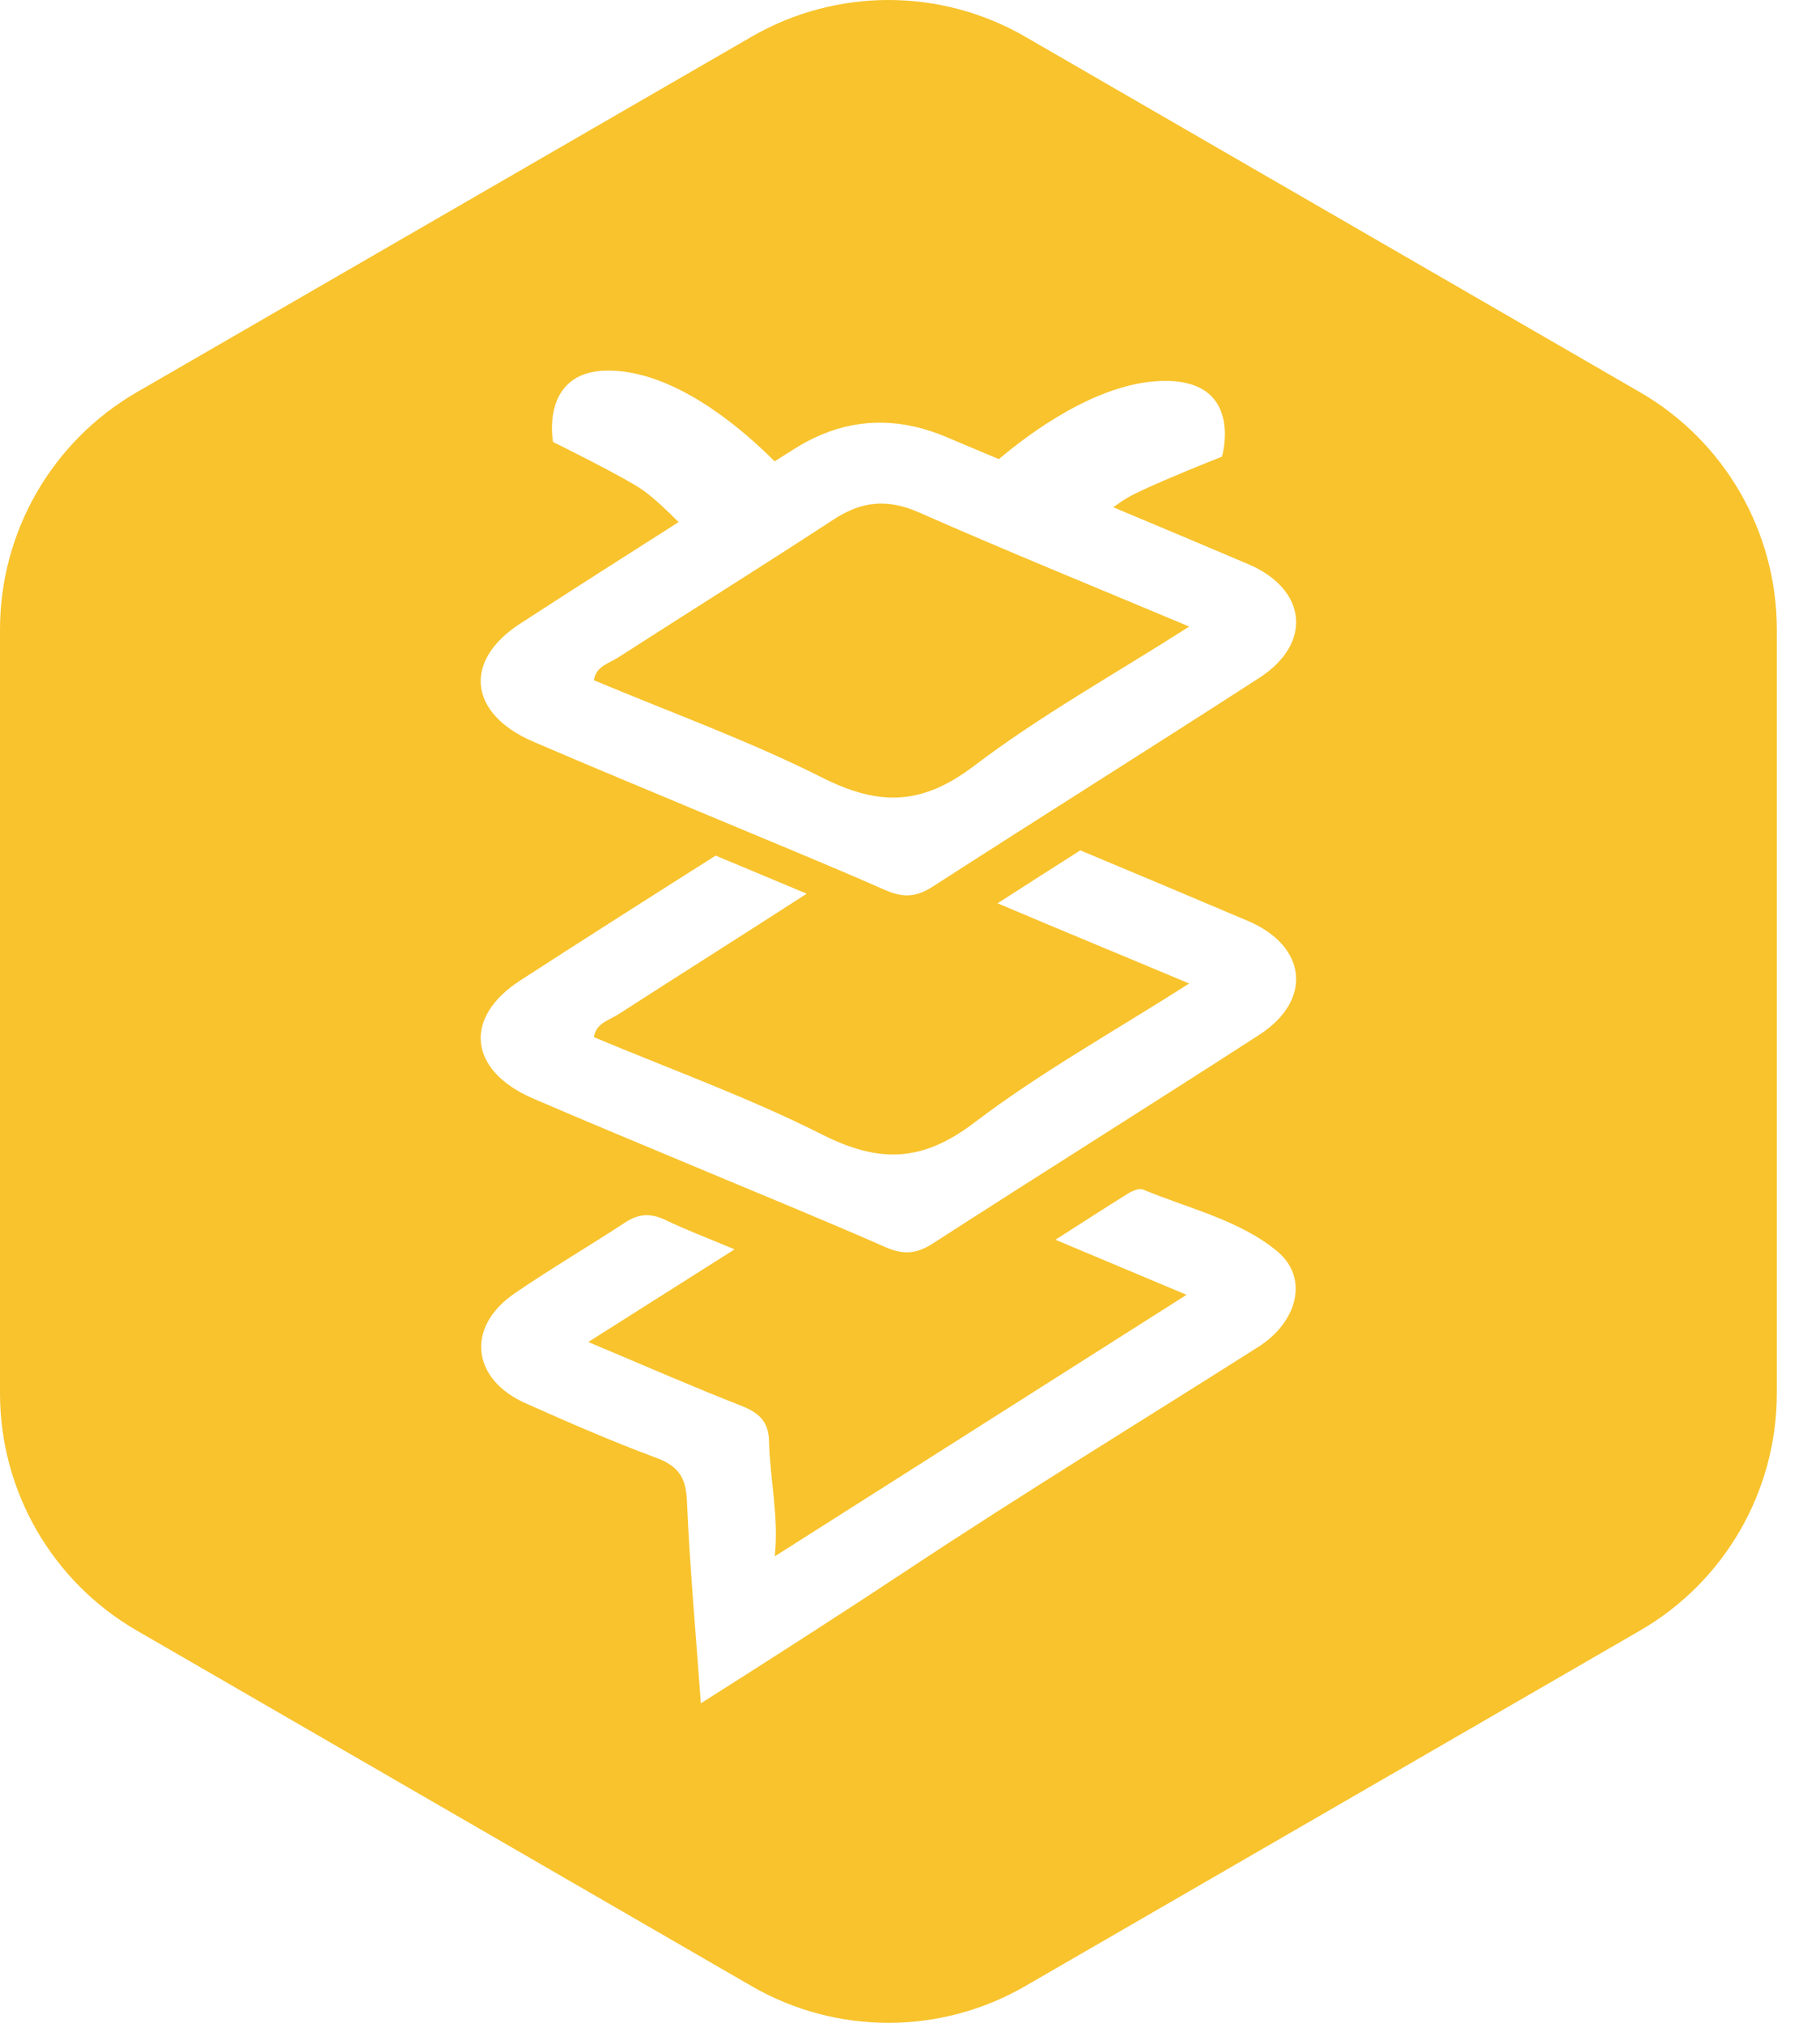
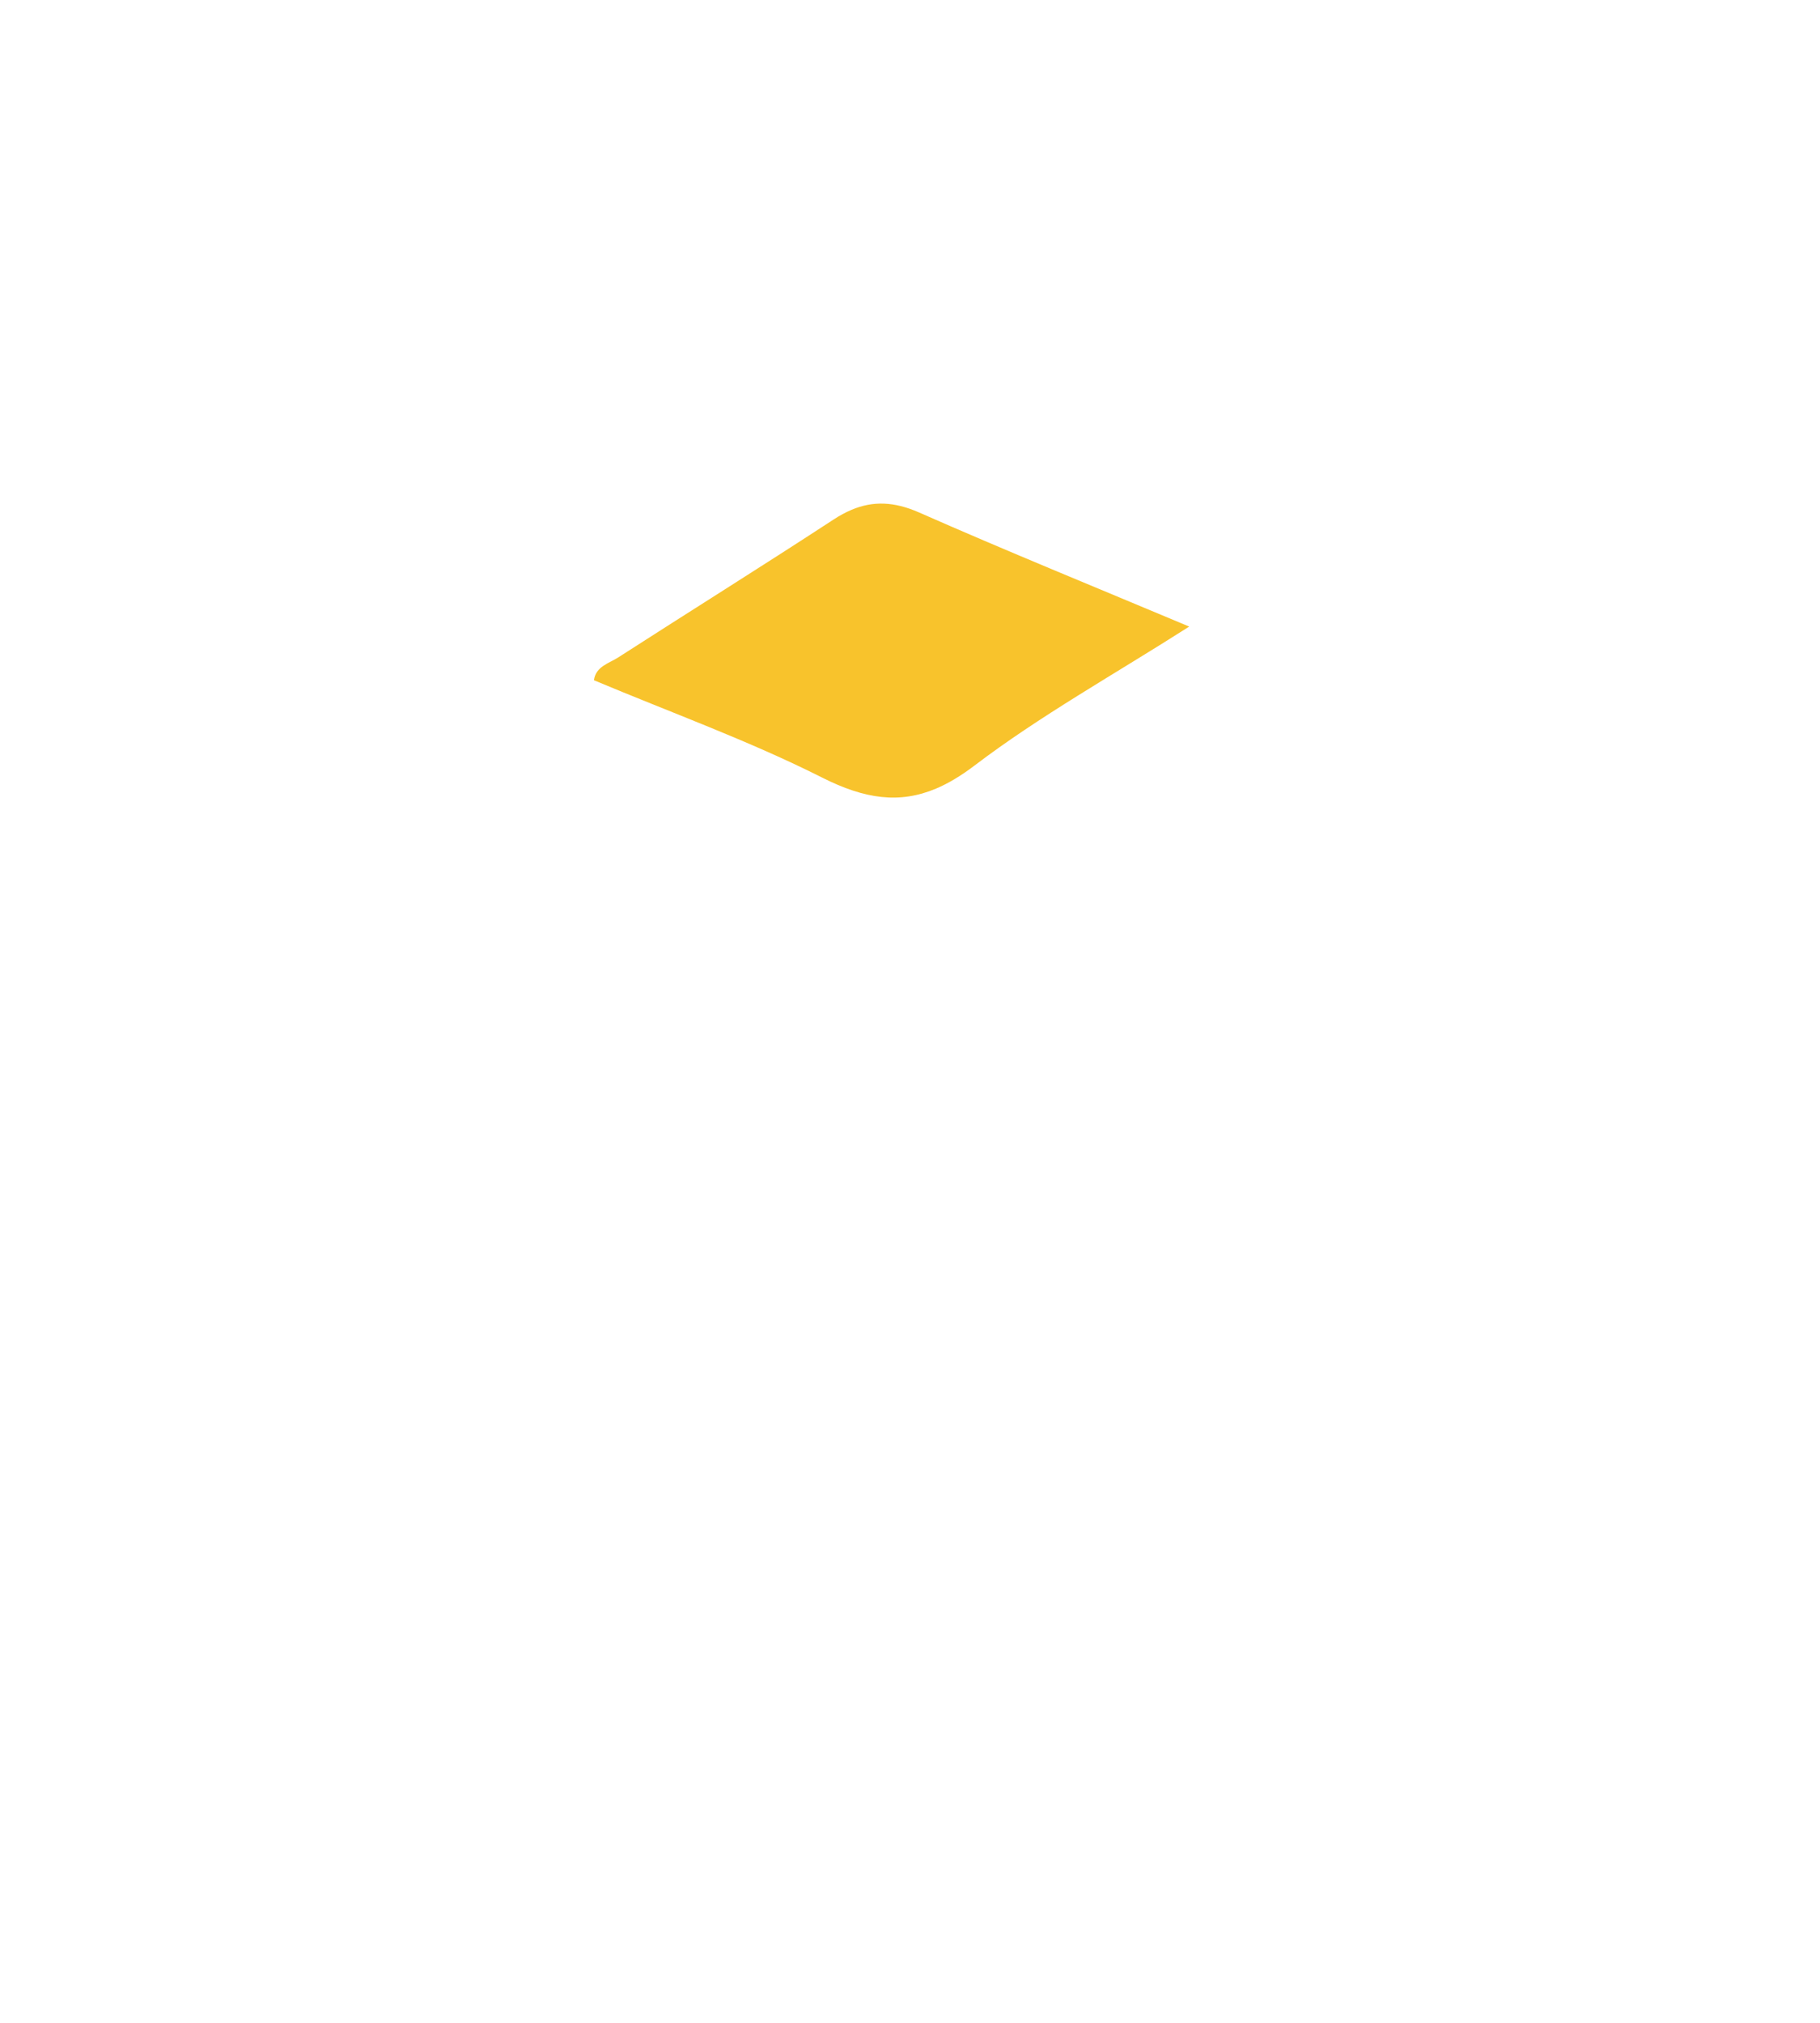
<svg xmlns="http://www.w3.org/2000/svg" width="36" height="40" viewBox="0 0 36 40" fill="none">
-   <path d="M24.911 20.461C22.765 21.848 20.596 23.206 18.448 24.591C18.126 24.799 17.865 24.816 17.511 24.66C16.347 24.147 15.166 23.666 13.991 23.173C12.841 22.69 11.686 22.215 10.542 21.721C9.272 21.172 9.154 20.124 10.29 19.388C11.573 18.558 12.864 17.737 14.156 16.919C14.407 17.024 14.657 17.128 14.908 17.233C15.254 17.377 15.606 17.524 15.957 17.672C14.719 18.472 13.47 19.259 12.23 20.058C12.049 20.174 11.785 20.234 11.748 20.509C13.256 21.142 14.812 21.703 16.261 22.434C17.398 23.008 18.246 22.979 19.271 22.2C20.569 21.212 22.03 20.4 23.522 19.448C22.212 18.898 20.96 18.383 19.732 17.862C20.278 17.511 20.823 17.162 21.369 16.815C22.476 17.278 23.582 17.742 24.685 18.211C25.855 18.709 25.968 19.778 24.911 20.461ZM24.885 26.637C22.578 28.101 20.241 29.528 17.968 31.033C16.653 31.903 15.327 32.755 13.863 33.682C13.762 32.281 13.644 30.985 13.588 29.687C13.57 29.255 13.452 29.002 12.985 28.829C12.106 28.503 11.249 28.129 10.397 27.749C9.322 27.27 9.214 26.238 10.177 25.577C10.89 25.088 11.644 24.647 12.368 24.172C12.638 23.995 12.877 23.986 13.169 24.127C13.563 24.317 13.978 24.473 14.53 24.705C13.547 25.327 12.647 25.897 11.637 26.537C12.732 26.997 13.697 27.42 14.68 27.805C15.042 27.948 15.203 28.138 15.211 28.494C15.229 29.246 15.408 29.987 15.325 30.775C18.054 29.042 20.711 27.356 23.47 25.604C22.584 25.232 21.791 24.899 20.877 24.515C21.433 24.16 21.873 23.873 22.322 23.596C22.401 23.547 22.537 23.492 22.606 23.521C23.512 23.898 24.524 24.127 25.267 24.746C25.892 25.267 25.671 26.139 24.885 26.637ZM10.29 12.331C11.33 11.657 12.376 10.989 13.423 10.324C13.24 10.14 12.956 9.865 12.732 9.703C12.371 9.444 10.939 8.74 10.939 8.74C10.939 8.74 10.633 7.124 12.345 7.349C13.566 7.51 14.746 8.544 15.322 9.123C15.455 9.039 15.588 8.955 15.721 8.871C15.894 8.762 16.068 8.671 16.244 8.597C17.032 8.265 17.858 8.277 18.72 8.642C19.065 8.789 19.412 8.933 19.758 9.079C20.387 8.547 21.672 7.601 22.91 7.536C24.638 7.444 24.171 9.03 24.171 9.03C24.171 9.03 22.674 9.62 22.288 9.85C22.205 9.9 22.113 9.963 22.021 10.031C22.91 10.403 23.799 10.776 24.685 11.153C25.855 11.65 25.968 12.72 24.911 13.403C22.765 14.79 20.596 16.149 18.448 17.533C18.38 17.577 18.314 17.612 18.25 17.64C18.011 17.74 17.79 17.724 17.511 17.601C16.347 17.089 15.166 16.608 13.991 16.115C12.841 15.632 11.686 15.157 10.542 14.663C9.272 14.114 9.154 13.066 10.29 12.331ZM32.44 7.756L20.279 0.726C18.605 -0.242 16.542 -0.242 14.867 0.726L2.706 7.756C1.031 8.725 0 10.514 0 12.45V27.55C0 29.486 1.031 31.275 2.706 32.243L14.867 39.274C16.542 40.242 18.605 40.242 20.279 39.274L32.44 32.243C34.115 31.275 35.146 29.486 35.146 27.55V12.45C35.146 10.514 34.115 8.725 32.44 7.756Z" fill="#F8C32C" />
  <path d="M18.515 15.594C18.76 15.49 19.01 15.34 19.271 15.142C20.569 14.155 22.031 13.342 23.523 12.39C21.656 11.606 19.904 10.894 18.178 10.133C17.684 9.916 17.265 9.903 16.842 10.082C16.726 10.131 16.609 10.194 16.49 10.272C15.08 11.193 13.648 12.087 12.23 12.999C12.049 13.117 11.785 13.176 11.748 13.451C13.257 14.085 14.812 14.645 16.262 15.376C17.109 15.804 17.795 15.897 18.515 15.594Z" fill="#F8C32C" />
</svg>